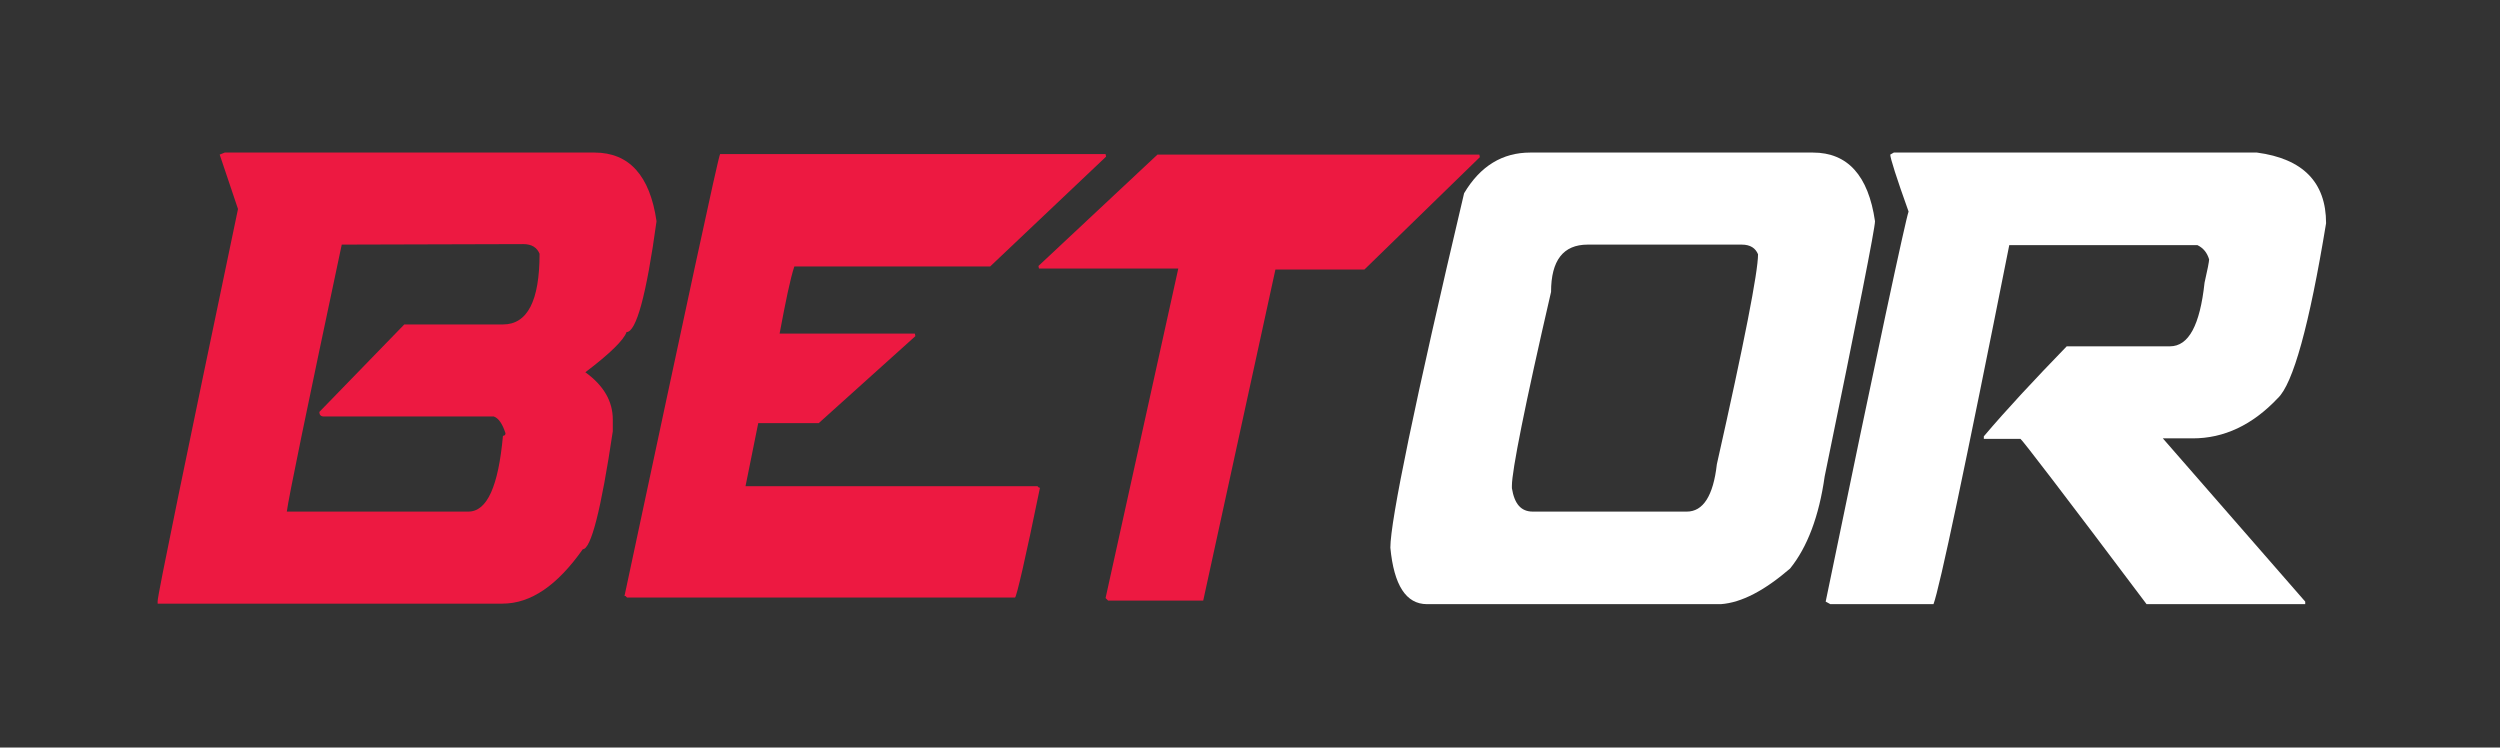
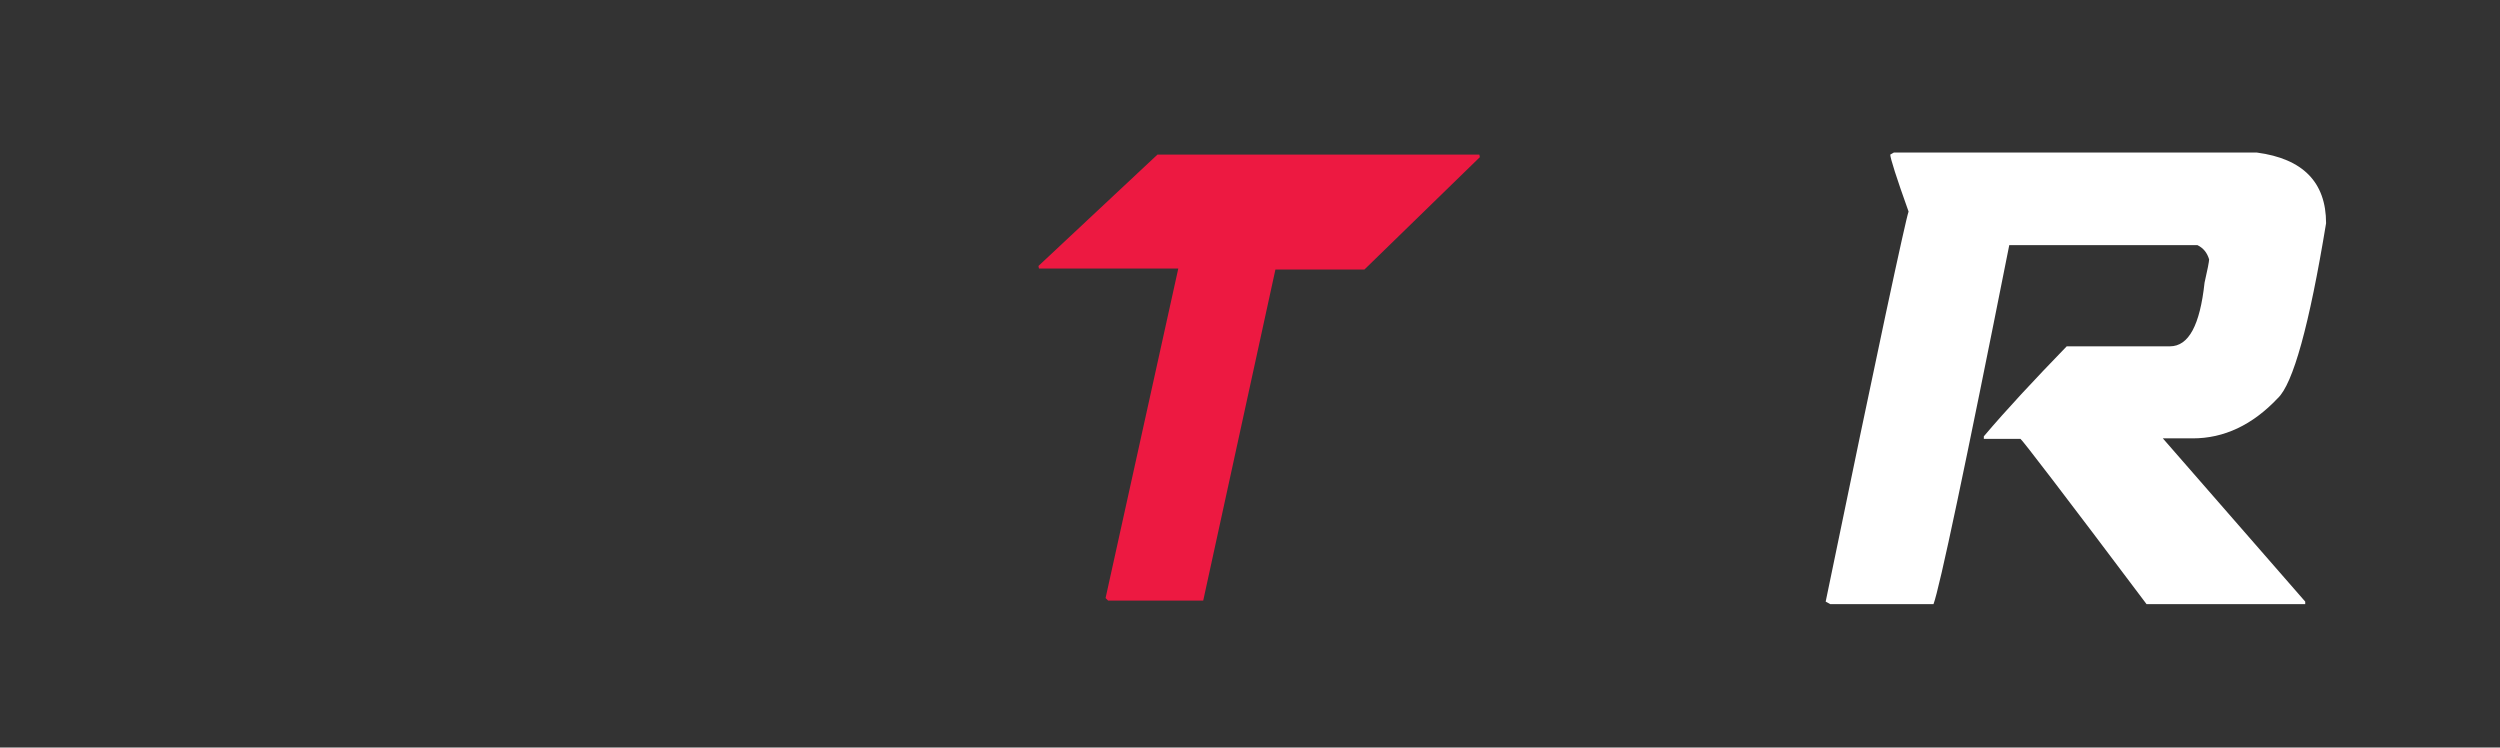
<svg xmlns="http://www.w3.org/2000/svg" id="Layer_1" viewBox="624.4 -246 491.6 147">
  <rect x="624.4" y="-246" width="491.6" height="147" fill="#333333" stroke="none" />
-   <path fill="#ed1941" d="M668.6-216h72.7c6.8 0 10.9 4.5 12.2 13.5-2 14.6-4 21.8-5.9 21.8-.5 1.5-3.2 4.2-8.1 7.9q5.4 3.9 5.4 9.3v2.3c-2.3 15.5-4.3 23.2-5.9 23.2-5 7.1-10.2 10.7-15.8 10.7h-67.8v-.5c0-1.2 5.3-26.9 15.8-77.1l-3.6-10.7zm23 18.1q-10.35 48.75-10.8 52.5h35.7c3.7 0 5.9-5 6.8-14.9.3 0 .5-.2.5-.5-.6-1.9-1.4-3-2.3-3.3h-33.4q-.9 0-.9-.9l16.7-17.2h19.4c4.8 0 7.2-4.6 7.2-13.9-.5-1.2-1.5-1.9-3.2-1.9z" />
-   <path fill="#fff" d="M925.3-216h55.6c6.8 0 10.9 4.5 12.2 13.5 0 1.4-3.3 18.1-9.9 50.2-1.1 7.8-3.4 13.9-6.8 18.1-5 4.3-9.5 6.7-13.6 7H905q-6.15 0-7.2-11.1c0-5.3 4.8-28.6 14.5-69.7 3.2-5.4 7.6-8 13-8m-3.6 65.5v.5c.5 3.1 1.8 4.6 4.1 4.6h30.3c3.2 0 5.2-3.1 5.9-9.3 5.4-24 8.1-37.8 8.1-41.3-.5-1.2-1.5-1.9-3.2-1.9h-30.3q-7.2 0-7.2 9.3c-5.2 22.5-7.7 35.2-7.7 38.1" />
  <path fill="#fff" d="M996.8-216h71.4c9 1.2 13.6 5.8 13.6 13.9-3.3 20.1-6.5 31.6-9.5 34.4-5 5.3-10.6 7.9-16.7 7.9h-5.9l28 32.1v.5h-31.2c-16.3-21.7-24.6-32.5-24.8-32.5h-7.2v-.5c4.4-5.2 9.9-11.1 16.3-17.7h20.3c3.7 0 5.9-4.2 6.8-12.5.6-2.6.9-4.2.9-4.6-.4-1.3-1.1-2.2-2.3-2.8h-37c-8.7 43.8-13.7 67.4-14.9 70.6h-20.3l-.9-.5c10.2-49.5 15.7-75 16.3-76.7-2.4-6.7-3.6-10.5-3.6-11.2z" />
-   <path fill="#ed1941" d="M766-215.7h75.8l.1.5-22.8 21.6h-38.5c-.8 2.4-1.7 6.8-2.9 13.2h26.6l.1.5-19 17.1h-11.9l-2.5 12.4h57.4l.3.3h.2c-2.9 14.2-4.6 21.4-4.9 21.6h-76.3l-.3-.3h-.2c12.2-57.2 18.4-86.2 18.8-86.9" />
  <path fill="#ed1941" d="M852-215.6h63.3l.1.5-22.7 22.1h-17.5L861-127.9h-18.7l-.5-.5 14.3-64.8h-27.4l-.1-.5z" />
</svg>